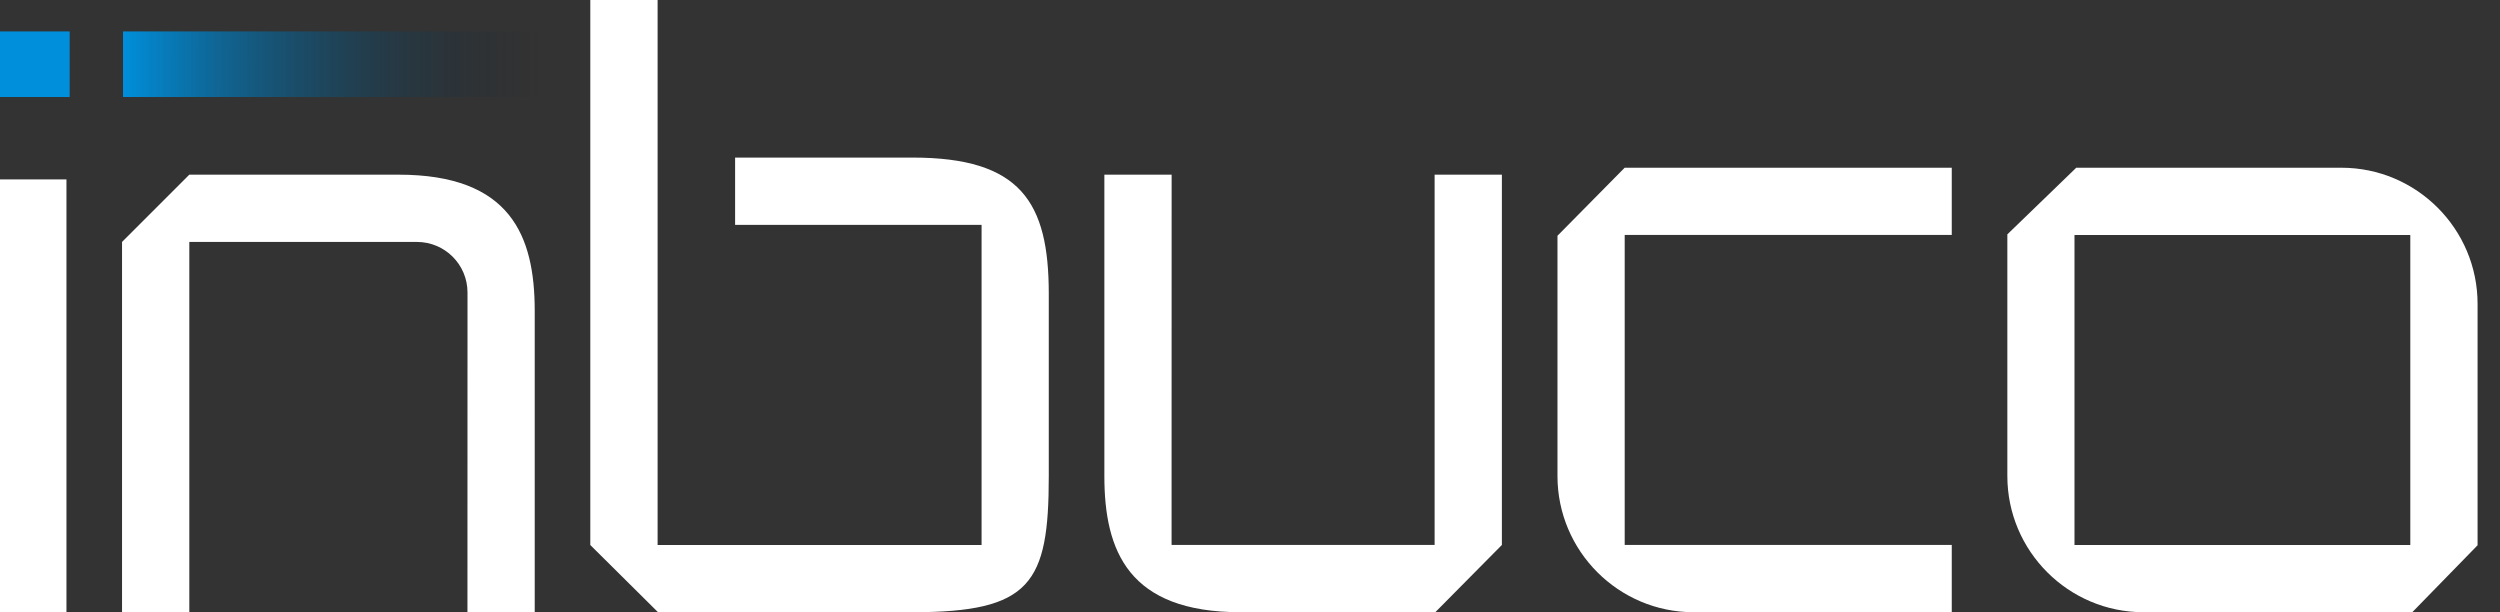
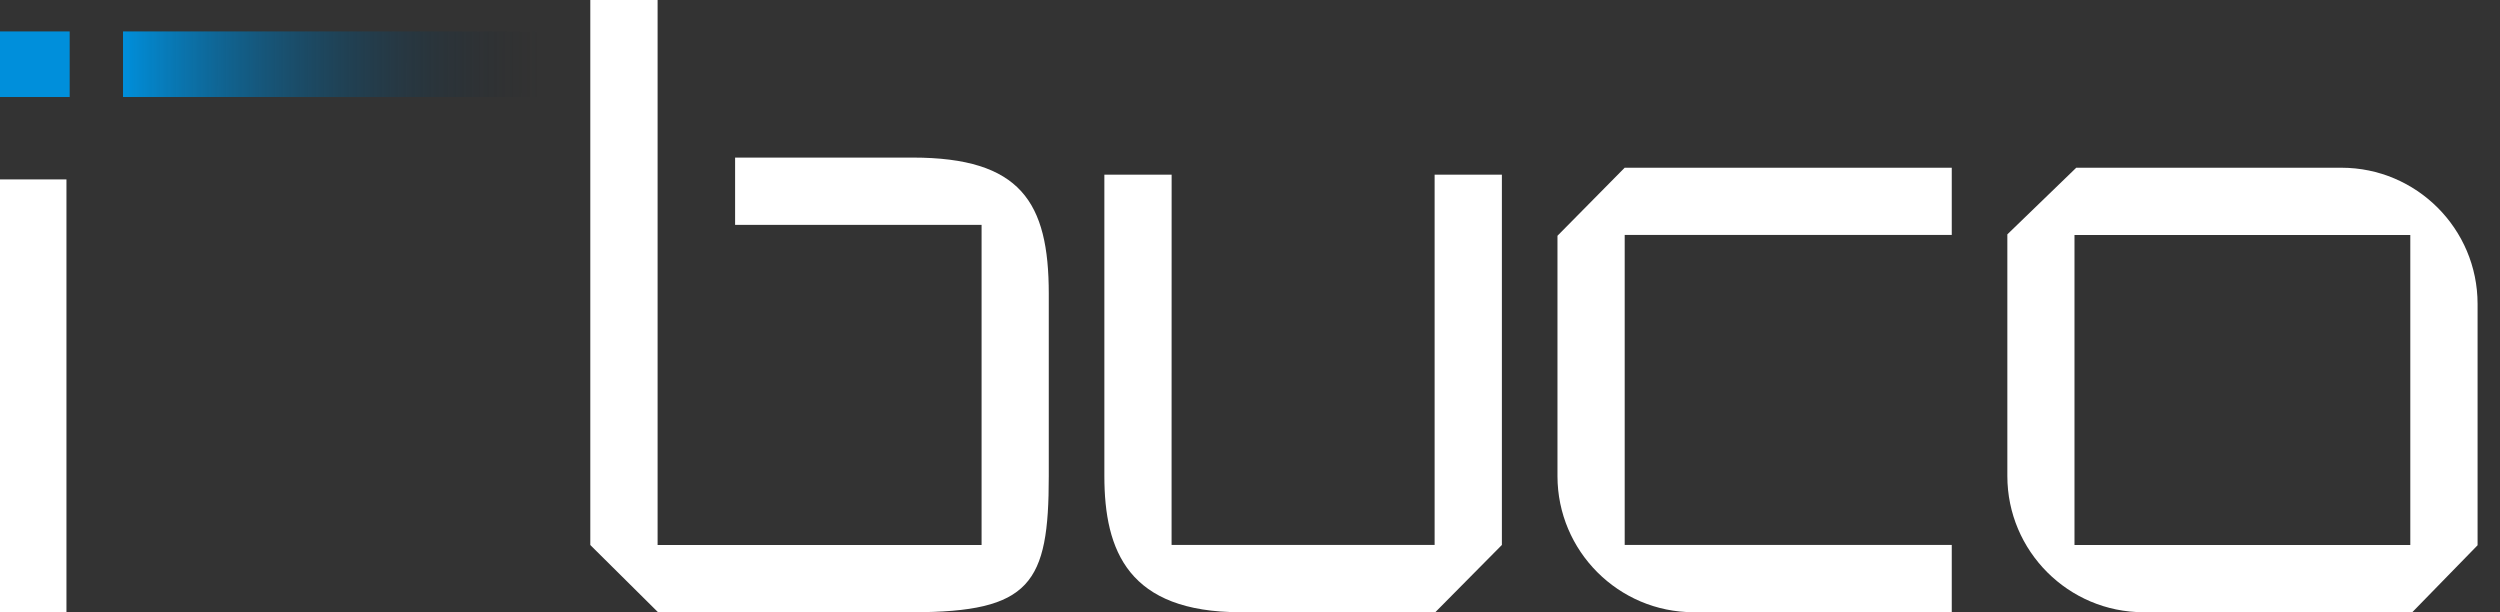
<svg xmlns="http://www.w3.org/2000/svg" width="98" height="24" viewBox="0 0 98 24" fill="none">
  <rect x="0" y="0" width="98" height="24" fill="#333333" stroke="none" />
  <g clip-path="url(#clip0_801_2183)">
    <path d="M2.605 7.033H0V9.468V23.999H2.605V9.468V7.033Z" fill="white" />
    <path d="M21.055 3.803L21.055 1.232L4.823 1.232L4.823 3.803L7.421 3.803L21.055 3.803Z" fill="url(#paint0_linear_801_2183)" />
    <path d="M2.731 3.803L2.731 1.232L-0.001 1.232L-0.001 3.803L2.731 3.803Z" fill="#008FDB" />
-     <path d="M18.326 12.798L18.324 23.999L20.961 23.999L20.961 12.184C20.961 9.242 20.015 6.847 15.624 6.847L7.421 6.847L4.784 9.484L4.784 23.999L7.421 23.999L7.421 9.484L16.345 9.484C17.439 9.484 18.326 10.371 18.326 11.464C18.326 11.806 18.326 12.224 18.326 12.8L18.326 12.798Z" fill="white" />
    <path d="M35.776 6.177H28.816V8.814H38.478C38.478 11.29 38.478 10.302 38.478 12.13V18.049C38.478 19.878 38.478 19.905 38.478 21.365H25.778V0.001H23.14V21.365L25.795 23.999H28.715H35.774C40.408 23.999 41.112 22.876 41.112 18.662V11.514C41.112 7.923 40.012 6.177 35.774 6.177H35.776Z" fill="white" />
    <path d="M45.926 18.048L45.928 6.847H43.291V18.662C43.291 21.604 44.237 23.999 48.628 23.999H56.263L58.874 21.362V6.847H56.237V21.362H45.926C45.926 20.112 45.926 19.874 45.926 18.046V18.048Z" fill="white" />
    <path d="M61.053 18.66V11.911V9.242L63.688 6.574H76.509V9.209H63.688C63.688 11.005 63.688 10.697 63.688 12.525V18.046C63.688 19.874 63.688 19.157 63.688 21.362H76.509V23.999H66.39C63.448 23.999 61.053 21.604 61.053 18.662V18.66Z" fill="white" />
    <path d="M91.784 6.575H90.242H87.905H85.567H81.389L78.688 9.187V11.913V18.662C78.688 21.604 81.083 23.999 84.026 23.999H85.567H87.905H90.242H94.561L97.121 21.374V18.662V11.913C97.121 8.97 94.726 6.575 91.784 6.575ZM94.484 13.446V18.048C94.484 18.326 94.484 18.555 94.484 18.749C94.484 19.831 94.484 19.841 94.484 21.363H91.889H81.32C81.32 19.568 81.32 19.876 81.32 18.048V12.527C81.32 10.698 81.32 11.415 81.32 9.211H94.484C94.484 11.913 94.484 10.698 94.484 12.527V13.448V13.446Z" fill="white" />
  </g>
  <defs>
    <linearGradient id="paint0_linear_801_2183" x1="21.249" y1="2.531" x2="4.823" y2="2.517" gradientUnits="userSpaceOnUse">
      <stop stop-color="#151A23" stop-opacity="0" />
      <stop offset="1" stop-color="#008FDB" />
    </linearGradient>
    <clipPath id="clip0_801_2183">
      <rect width="97.121" height="23.999" fill="white" />
    </clipPath>
  </defs>
</svg>